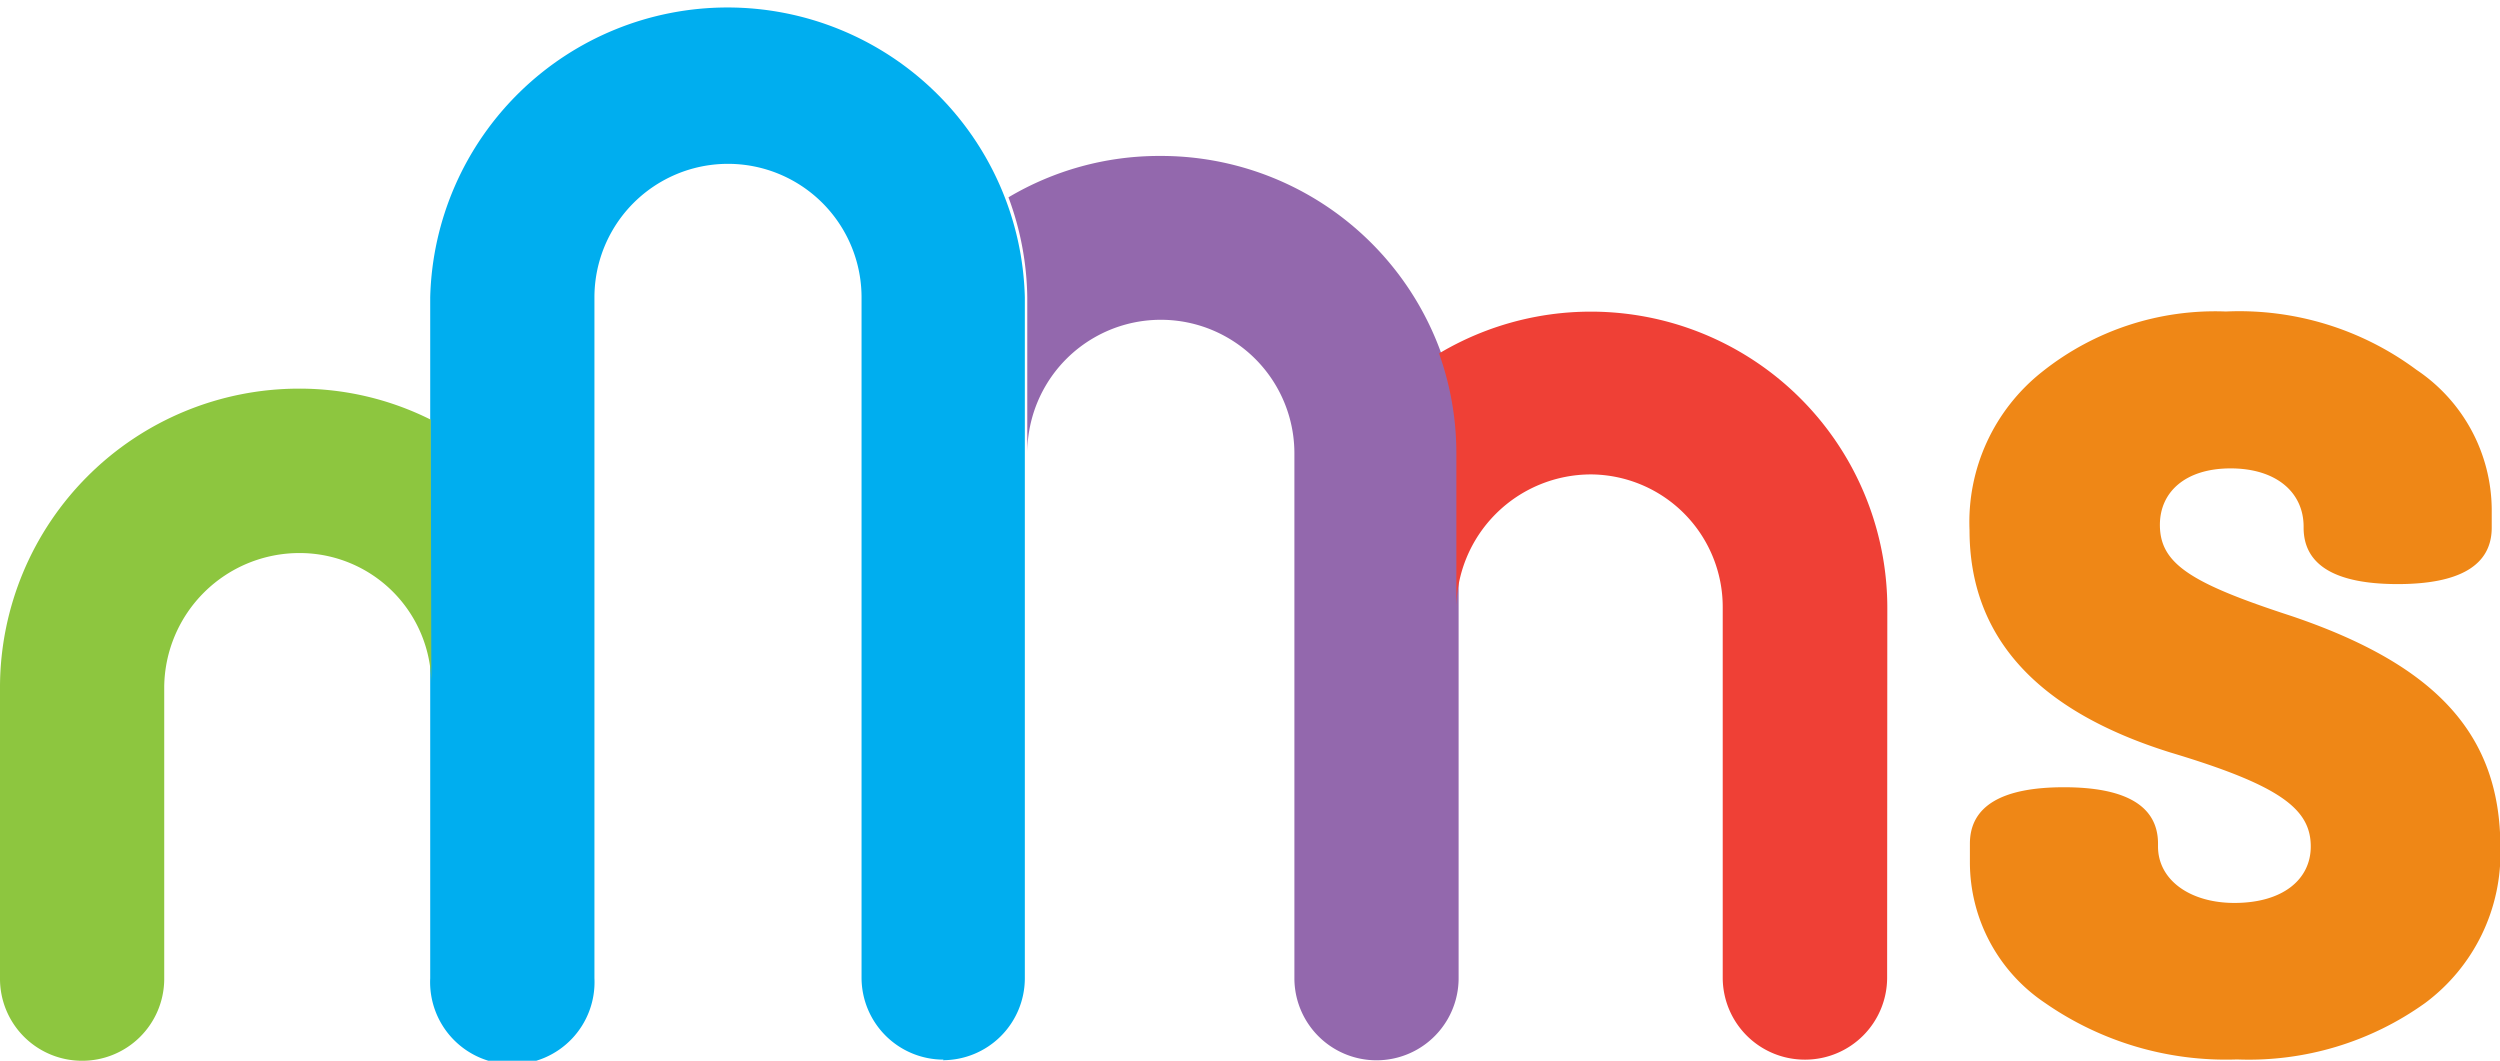
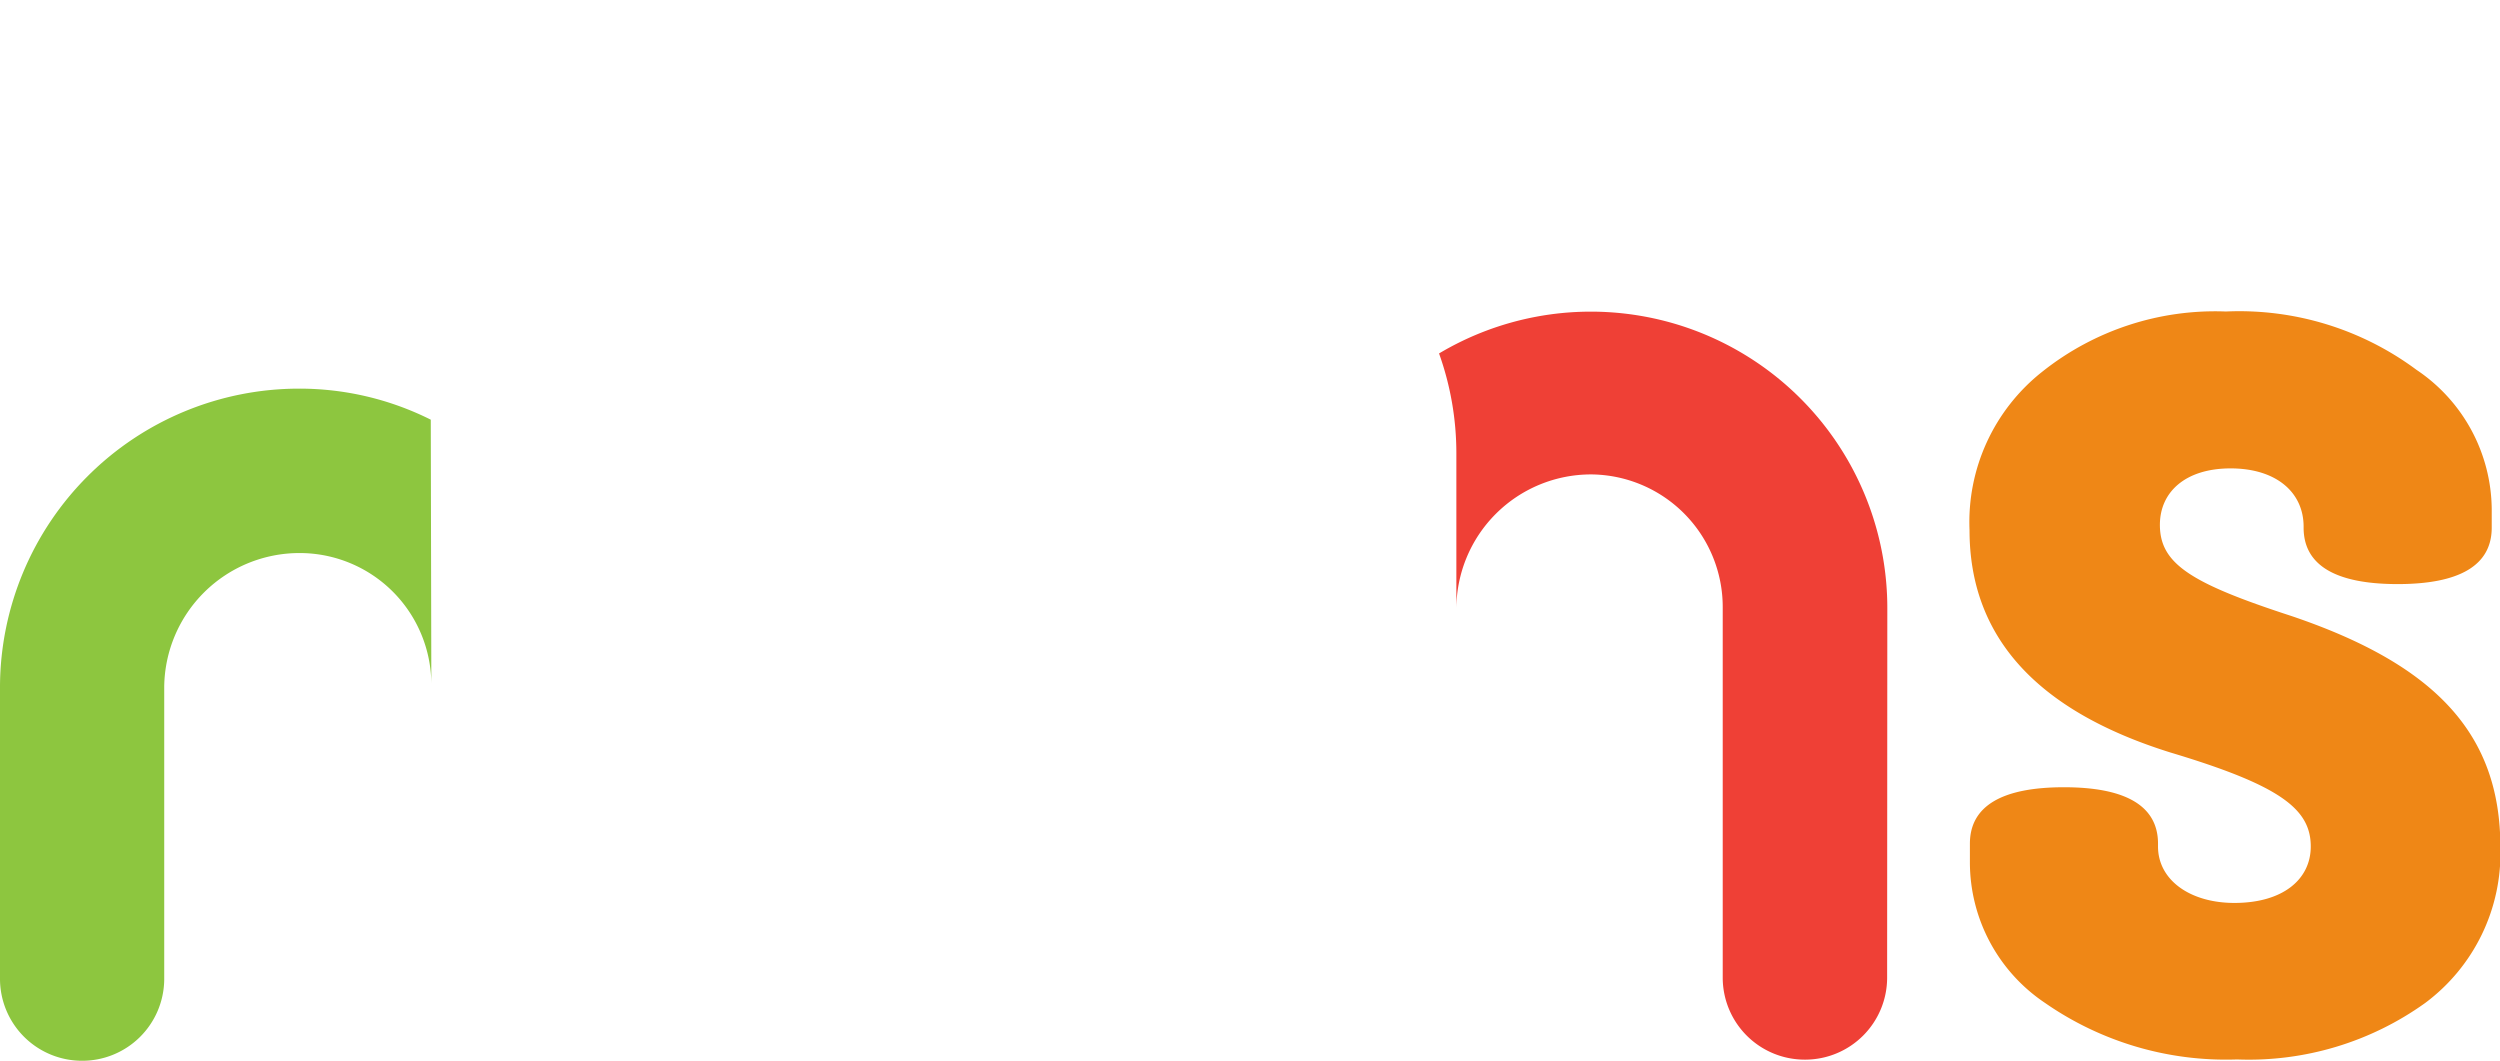
<svg xmlns="http://www.w3.org/2000/svg" viewBox="0 0 132.9 56.39">
  <defs>
    <style>.cls-1{fill:#ef8716;}.cls-2{fill:#00aeef;}.cls-3{fill:#9368ad;}.cls-4{fill:#ef4036;}.cls-5{fill:#8dc63f;}</style>
  </defs>
  <title>Asset 3</title>
  <g id="Layer_2" data-name="Layer 2">
    <g id="Layer_1-2" data-name="Layer 1">
      <g id="Layer_2-2" data-name="Layer 2">
        <g id="Layer_1-2-2" data-name="Layer 1-2">
          <path class="cls-1" d="M114.72,45c0,1.78,1.7,3,4.06,3,2.59,0,4.06-1.26,4.06-3,0-2-1.63-3.25-7.47-5-7.1-2.22-10.67-6.14-10.67-11.82a10.18,10.18,0,0,1,3.88-8.43,14.75,14.75,0,0,1,9.75-3.19,15.79,15.79,0,0,1,10.13,3.1,9,9,0,0,1,4,7.39v1c0,2-1.7,3-5,3s-5-1-5-3V28c0-1.84-1.47-3.1-3.88-3.1s-3.76,1.26-3.76,3c0,2.07,1.63,3.1,7,4.85,7.71,2.61,11.1,6.31,11.1,12.29a9.93,9.93,0,0,1-4,8.28,16.09,16.09,0,0,1-10,3,16.84,16.84,0,0,1-10.2-3,9,9,0,0,1-4-7.47v-1c0-2,1.7-3,5-3s5,1,5,3Z" />
-           <path class="cls-2" d="M50.16,56.33A4.36,4.36,0,0,1,45.8,52V15.81a7.1,7.1,0,0,0-14.2,0h0V52a4.37,4.37,0,1,1-8.73,0V15.81a15.81,15.81,0,0,1,31.61,0V52a4.36,4.36,0,0,1-4.36,4.36h0" />
-           <path class="cls-3" d="M61.61,8.29a15.69,15.69,0,0,0-8,2.2,15.76,15.76,0,0,1,1,5.33V24.1a7.1,7.1,0,0,1,14.2,0V52a4.36,4.36,0,0,0,8.73,0V24.09A15.82,15.82,0,0,0,61.65,8.29h0" />
          <path class="cls-4" d="M100.33,32.37A15.76,15.76,0,0,0,76.5,18.79a15.73,15.73,0,0,1,.92,5.31v8.28a7.16,7.16,0,0,1,7.16-7.16,7.05,7.05,0,0,1,7,7.06V52A4.36,4.36,0,0,0,96,56.33h0A4.36,4.36,0,0,0,100.32,52Z" />
          <path class="cls-5" d="M22.9,22.31a15.58,15.58,0,0,0-7-1.65A15.9,15.9,0,0,0,0,36.48V52a4.36,4.36,0,0,0,4.32,4.39h0a4.36,4.36,0,0,0,4.41-4.3s0-.05,0-.08V36.5a7.19,7.19,0,0,1,7.2-7.1,7,7,0,0,1,7,7v0Z" />
        </g>
      </g>
    </g>
  </g>
</svg>